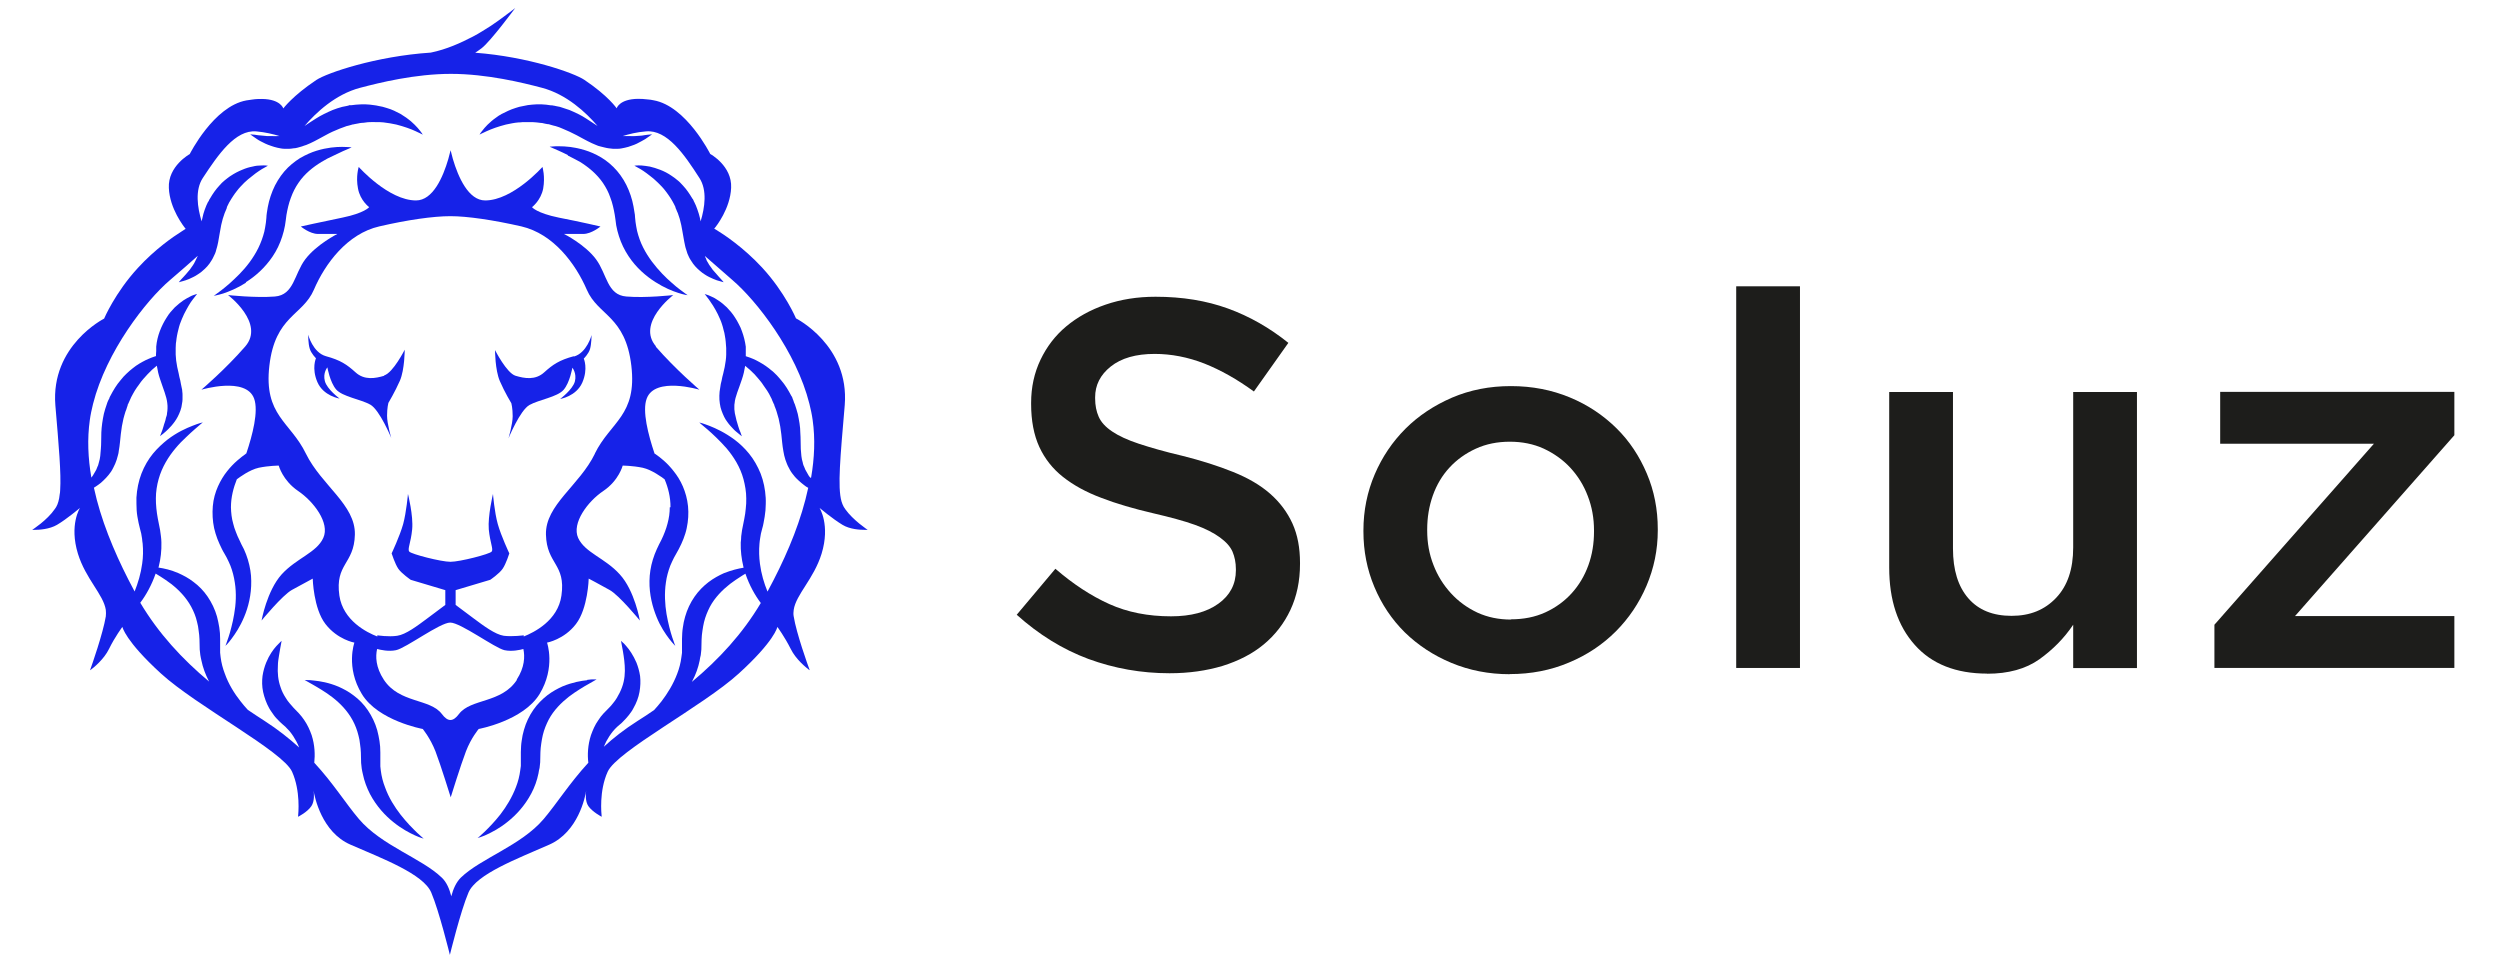
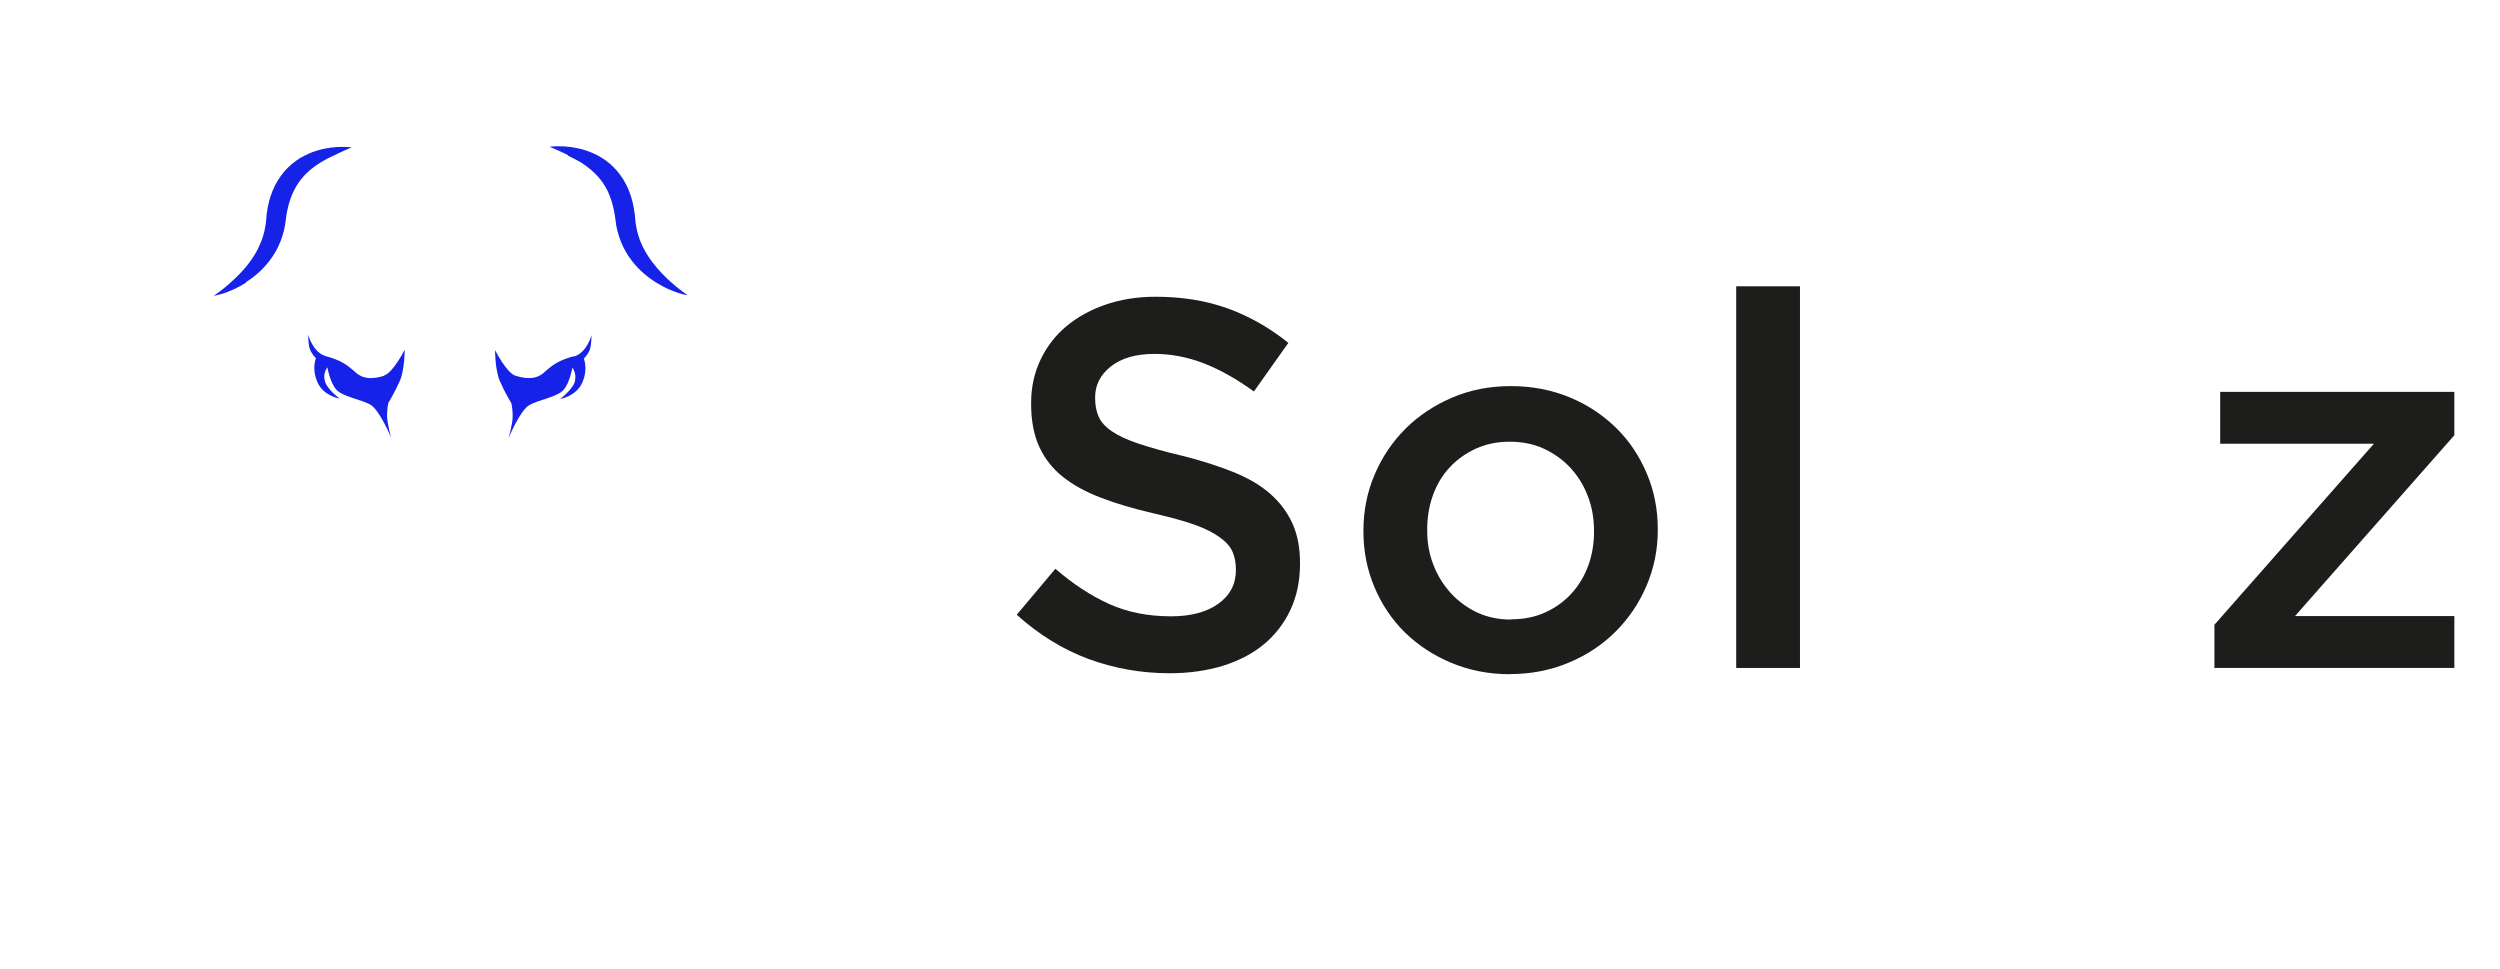
<svg xmlns="http://www.w3.org/2000/svg" id="Calque_1" viewBox="0 0 208.17 80.69">
  <defs>
    <style>      .st0 {        fill: #1d1d1b;      }      .st1 {        fill: #1622e8;      }    </style>
  </defs>
  <g>
    <path class="st0" d="M97.38,56.06c-2.35,0-4.59-.4-6.75-1.19-2.15-.8-4.13-2.03-5.97-3.68l3.22-3.83c1.48,1.28,2.98,2.26,4.49,2.94,1.51.68,3.22,1.02,5.14,1.02,1.65,0,2.97-.35,3.94-1.05.97-.69,1.46-1.63,1.46-2.78v-.09c0-.55-.1-1.03-.28-1.46-.19-.43-.53-.81-1.05-1.19s-1.2-.73-2.09-1.05-2.04-.63-3.46-.96c-1.63-.38-3.08-.8-4.34-1.29-1.26-.47-2.32-1.06-3.18-1.74s-1.52-1.52-1.97-2.5-.68-2.18-.68-3.57v-.09c0-1.3.26-2.5.78-3.59s1.23-2.02,2.14-2.78,1.99-1.37,3.27-1.81,2.66-.66,4.17-.66c2.24,0,4.24.33,6.03.98s3.46,1.6,5.03,2.86l-2.87,4.05c-1.4-1.02-2.77-1.79-4.13-2.33-1.36-.53-2.75-.8-4.13-.8-1.57,0-2.78.35-3.66,1.05s-1.3,1.56-1.3,2.56v.09c0,.58.1,1.09.3,1.54s.57.85,1.12,1.22c.53.36,1.28.71,2.22,1.02s2.15.66,3.6,1c1.6.4,3.01.85,4.25,1.35s2.26,1.09,3.08,1.81,1.43,1.54,1.86,2.48c.43.95.63,2.04.63,3.28v.09c0,1.42-.27,2.7-.8,3.83s-1.28,2.09-2.22,2.87-2.09,1.37-3.43,1.79c-1.34.4-2.8.61-4.39.61h-.03Z" />
-     <path class="st0" d="M125.71,56.14c-1.74,0-3.36-.32-4.85-.94s-2.78-1.47-3.88-2.54c-1.08-1.07-1.93-2.33-2.54-3.79-.61-1.45-.91-2.99-.91-4.62v-.09c0-1.65.32-3.21.94-4.66s1.48-2.72,2.56-3.8,2.38-1.94,3.88-2.59c1.5-.64,3.12-.96,4.9-.96s3.4.32,4.9.94,2.78,1.48,3.88,2.56,1.93,2.35,2.54,3.79c.61,1.43.91,2.98.91,4.63v.09c0,1.63-.32,3.16-.94,4.62-.62,1.45-1.48,2.72-2.56,3.8s-2.38,1.96-3.9,2.59c-1.51.64-3.15.96-4.92.96h-.01ZM125.8,51.57c1.07,0,2.03-.19,2.88-.58.85-.39,1.58-.92,2.19-1.59s1.07-1.45,1.39-2.33.47-1.82.47-2.81v-.09c0-1.02-.17-1.97-.52-2.87-.34-.9-.83-1.68-1.45-2.35s-1.36-1.19-2.21-1.59c-.85-.39-1.8-.58-2.83-.58s-1.98.19-2.83.58c-.85.39-1.58.91-2.19,1.57s-1.07,1.43-1.39,2.33-.47,1.85-.47,2.83v.09c0,1.02.17,1.97.52,2.86.34.89.83,1.67,1.45,2.35s1.36,1.22,2.21,1.62c.85.39,1.79.58,2.8.58h-.01v-.02Z" />
+     <path class="st0" d="M125.71,56.14c-1.74,0-3.36-.32-4.85-.94s-2.78-1.47-3.88-2.54c-1.08-1.07-1.93-2.33-2.54-3.79-.61-1.45-.91-2.99-.91-4.62v-.09c0-1.65.32-3.21.94-4.66s1.48-2.72,2.56-3.8,2.38-1.94,3.88-2.59c1.5-.64,3.12-.96,4.9-.96s3.4.32,4.9.94,2.78,1.48,3.88,2.56,1.93,2.35,2.54,3.79c.61,1.43.91,2.98.91,4.63v.09c0,1.63-.32,3.16-.94,4.62-.62,1.45-1.48,2.72-2.56,3.8s-2.38,1.96-3.9,2.59c-1.51.64-3.15.96-4.92.96h-.01ZM125.8,51.57c1.07,0,2.03-.19,2.88-.58.85-.39,1.58-.92,2.19-1.59s1.07-1.45,1.39-2.33.47-1.82.47-2.81v-.09c0-1.02-.17-1.97-.52-2.87-.34-.9-.83-1.68-1.45-2.35s-1.36-1.19-2.21-1.59c-.85-.39-1.8-.58-2.83-.58s-1.98.19-2.83.58c-.85.39-1.58.91-2.19,1.57s-1.07,1.43-1.39,2.33-.47,1.85-.47,2.83v.09c0,1.02.17,1.97.52,2.86.34.89.83,1.67,1.45,2.35s1.36,1.22,2.21,1.62c.85.39,1.79.58,2.8.58h-.01Z" />
    <path class="st0" d="M144.57,23.84h5.31v31.78h-5.31v-31.78Z" />
-     <path class="st0" d="M165.47,56.09c-2.6,0-4.62-.8-6.03-2.39-1.42-1.59-2.13-3.74-2.13-6.44v-14.62h5.31v13.03c0,1.8.43,3.17,1.28,4.15s2.05,1.46,3.6,1.46,2.76-.5,3.71-1.5,1.42-2.39,1.42-4.19v-12.95h5.31v22.99h-5.31v-3.61c-.75,1.12-1.69,2.07-2.82,2.88-1.13.8-2.58,1.2-4.34,1.2h0Z" />
    <path class="st0" d="M184.4,52.01l13.27-15.06h-12.8v-4.32h19.5v3.61l-13.27,15.06h13.27v4.32h-19.98v-3.61h0Z" />
  </g>
  <g>
    <path class="st1" d="M47.78,29.66c-1.21.33-1.74.69-2.46,1.34-.74.68-1.65.51-2.39.29-.74-.22-1.71-2.14-1.71-2.14,0,0,0,1.65.4,2.58.4.93.96,1.85.96,1.85,0,0,.11.4.11,1.07s-.35,1.85-.35,1.85c0,0,.96-2.34,1.75-2.78s2.32-.66,2.84-1.26.73-1.84.73-1.84c0,0,.38.45.21,1.14-.18.68-1.23,1.46-1.23,1.46,0,0,1.34-.21,1.85-1.37.5-1.16.12-1.99.12-1.99,0,0,.4-.39.52-.8.12-.4.13-1.16.13-1.16,0,0-.39,1.49-1.48,1.79Z" />
    <path class="st1" d="M20.47,23.53h0v-.03c.77-.48,1.58-1.18,2.24-2.16.33-.49.6-1.05.79-1.65.05-.16.09-.3.13-.45l.1-.46c.04-.29.09-.57.12-.87.04-.24.09-.48.15-.73.06-.24.13-.48.22-.71.16-.45.38-.88.63-1.24.51-.76,1.22-1.32,1.91-1.74.34-.21.67-.38.99-.52.3-.15.57-.27.8-.38.46-.19.73-.32.73-.32,0,0-.07,0-.21-.02-.13,0-.34-.02-.59-.02-.51,0-1.24.05-2.12.32-.43.13-.9.34-1.37.61-.46.29-.93.66-1.32,1.12-.39.46-.73,1.01-.97,1.6-.12.29-.22.6-.3.9-.08.3-.13.61-.18.94-.02.16-.04.29-.04.43l-.04.39-.06.38-.07.36c-.12.48-.29.94-.5,1.37-.43.87-1.01,1.6-1.58,2.18-.29.29-.56.55-.82.78-.26.22-.49.42-.68.56-.39.3-.63.46-.63.46,0,0,.29-.04.78-.19.48-.16,1.16-.43,1.92-.91Z" />
-     <path class="st1" d="M34.08,68.7v-.02c-.23-.24-.46-.52-.72-.84-.49-.63-.99-1.41-1.3-2.29-.17-.43-.29-.9-.35-1.38l-.04-.36v-.74c0-.15,0-.28,0-.42,0-.33-.02-.63-.07-.94s-.11-.61-.19-.91c-.17-.6-.44-1.16-.78-1.66s-.74-.9-1.17-1.22c-.42-.33-.87-.56-1.27-.74-.83-.35-1.55-.46-2.04-.51-.26-.04-.44-.04-.57-.04h-.21s.26.13.68.38c.22.12.46.27.74.44s.59.38.9.62c.62.48,1.24,1.11,1.67,1.9.21.39.38.82.49,1.28.06.23.11.46.13.71.04.24.06.49.07.72,0,.29.02.57.02.85l.05.46c.02.16.06.3.09.45.12.6.34,1.17.6,1.68.54,1.02,1.27,1.8,1.95,2.34.68.55,1.33.89,1.79,1.1s.73.27.73.27c0,0-.22-.18-.57-.51-.18-.17-.38-.38-.61-.62Z" />
-     <path class="st1" d="M70.37,42.37c-.04-.06-.09-.12-.12-.18-.07-.12-.13-.28-.18-.44-.34-1.21-.1-3.66.27-8.02.4-4.98-4.06-7.22-4.06-7.22,0,0-.91-2.16-2.82-4.23-1.55-1.68-3.21-2.77-3.77-3.11-.13-.09-.21-.12-.21-.12v-.02c.16-.18,1.33-1.67,1.4-3.39.09-1.83-1.74-2.82-1.74-2.82,0,0-1.99-3.99-4.72-4.47-.17-.04-.34-.06-.48-.07-.3-.04-.57-.05-.82-.05-1.55.02-1.77.78-1.77.79,0,0-.7-1.04-2.69-2.37-.86-.58-4.7-1.93-9.09-2.26.21-.14.4-.27.54-.38.76-.59,2.79-3.34,2.79-3.34,0,0-.34.27-.94.71-.28.21-.68.5-1.1.78-.44.27-.93.6-1.47.88-1.02.53-2.2,1.07-3.52,1.34-4.57.3-8.64,1.69-9.53,2.28-1.98,1.32-2.75,2.37-2.75,2.37,0,0-.22-.77-1.77-.79-.24,0-.5,0-.82.05-.16.02-.32.05-.48.07-2.73.49-4.72,4.47-4.72,4.47,0,0-1.83,1-1.74,2.82.07,1.72,1.24,3.21,1.39,3.39v.02s-.12.07-.34.22c-.67.42-2.19,1.46-3.62,3.02-1.91,2.07-2.82,4.23-2.82,4.23,0,0-4.46,2.24-4.06,7.22.29,3.42.49,5.67.4,7.06,0,.13-.02.26-.04.36-.02.23-.06.42-.11.6-.05.17-.11.33-.18.44-.04.06-.07.12-.12.18-.63.93-1.88,1.73-1.88,1.73h.21c.38,0,1.23-.05,1.86-.42.83-.49,1.91-1.41,1.91-1.41,0,0-.91,1.41-.17,3.82.65,2.1,2.12,3.39,2.32,4.67.02.18.02.38,0,.55-.23,1.4-1.18,4.12-1.3,4.44,0,.02,0,.04,0,.04,0,0,0,0,.05-.04.22-.16,1.1-.87,1.52-1.74.49-1,1.11-1.83,1.11-1.83,0,0,.23,1.16,3.21,3.88s10.15,6.47,10.92,8.18c.72,1.61.52,3.5.5,3.73v.02s.77-.38,1.11-.89c.27-.4.22-1.06.18-1.29.09.54.68,3.46,3.07,4.5,2.66,1.16,6.07,2.44,6.73,3.99.66,1.55,1.55,5.19,1.55,5.19,0,0,0-.04,0-.09,0,.05,0,.09,0,.09,0,0,.89-3.65,1.55-5.19.66-1.54,4.08-2.82,6.73-3.99,2.4-1.06,2.99-3.96,3.07-4.5-.04.24-.09.89.18,1.29.34.49,1.11.89,1.11.89v-.02c-.02-.23-.23-2.12.5-3.73.77-1.72,7.95-5.47,10.92-8.18,2.97-2.7,3.21-3.86,3.21-3.88,0,0,.61.83,1.11,1.83.43.88,1.3,1.57,1.52,1.74.04.02.05.04.05.04v-.04c-.13-.34-1.1-3.05-1.32-4.44-.04-.19-.02-.38,0-.55.19-1.28,1.67-2.57,2.32-4.67.74-2.4-.17-3.82-.17-3.82,0,0,1.08.91,1.91,1.41.62.38,1.48.42,1.86.42h.24s-1.23-.81-1.88-1.74ZM11.68,50.19h0c.49-.65.95-1.48,1.28-2.43.12.07.26.16.39.24.28.18.59.38.9.62.62.48,1.24,1.11,1.67,1.9.21.39.39.82.49,1.28.06.23.11.46.13.71.04.24.06.49.07.72,0,.29.02.57.02.85l.05.46c.02.16.06.3.09.45.12.6.34,1.17.6,1.68,0,.02.04.06.05.09-2.26-1.89-4.22-4.02-5.74-6.57ZM57.61,56.78h0s.04-.07.05-.1c.27-.51.48-1.08.6-1.68.02-.16.05-.3.09-.45l.05-.46c0-.29.02-.57.02-.85,0-.23.04-.48.07-.72.04-.24.07-.48.13-.71.11-.46.29-.89.49-1.28.42-.79,1.05-1.41,1.67-1.9.32-.24.61-.44.9-.62.13-.09.27-.17.39-.24.33.97.79,1.79,1.28,2.44-1.52,2.56-3.48,4.68-5.74,6.57ZM67.47,39.78c-.09-.11-.17-.22-.23-.35-.07-.15-.18-.28-.23-.44-.04-.09-.06-.16-.1-.23-.04-.09-.05-.17-.07-.26-.11-.33-.13-.7-.16-1.11-.02-.4,0-.88-.04-1.37,0-.49-.1-1.02-.21-1.55-.07-.27-.16-.55-.24-.79-.05-.11-.1-.22-.13-.34l-.07-.17v-.04l-.04-.06v-.02l-.06-.09c-.24-.46-.51-.91-.84-1.29-.17-.19-.32-.39-.49-.54-.09-.09-.17-.17-.26-.24-.1-.07-.18-.15-.27-.22-.36-.28-.72-.49-1.07-.67-.18-.09-.35-.16-.51-.22-.12-.04-.24-.09-.35-.12v-.13c0-.1,0-.21,0-.3v-.36c-.06-.44-.17-.89-.32-1.29-.07-.21-.15-.39-.26-.59-.05-.1-.1-.18-.15-.28-.05-.09-.11-.17-.16-.26-.21-.34-.45-.61-.68-.85-.24-.23-.48-.43-.7-.57-.22-.16-.43-.27-.6-.34-.17-.09-.32-.13-.4-.16-.1-.04-.15-.04-.15-.04,0,0,.15.17.35.45.11.15.23.33.35.52.13.21.26.44.39.7.12.27.26.54.35.84.02.07.05.16.07.23s.04.16.06.24c.05.16.09.33.11.49.04.17.05.34.07.5.02.17.02.35.04.52v.55c0,.19-.02.33-.04.5-.05.36-.11.71-.21,1.08-.05.18-.1.38-.13.57-.05.19-.1.39-.12.61-.02.1-.04.21-.05.33,0,.11-.02.22-.02.33,0,.23,0,.43.04.65.05.42.21.79.36,1.11.07.16.17.29.26.42.09.12.17.24.27.34.18.19.34.38.48.48.15.12.27.22.34.28.09.06.12.1.12.1,0,0,0-.05-.05-.15-.04-.1-.07-.24-.15-.39-.07-.17-.12-.39-.19-.61-.04-.11-.07-.24-.1-.38-.02-.13-.07-.26-.09-.39,0-.13-.05-.28-.04-.4v-.21c0-.07,0-.15.02-.22.02-.29.11-.57.22-.9.11-.33.26-.68.39-1.1.12-.35.21-.73.27-1.12.13.11.27.22.4.34.26.23.5.48.74.78.06.07.12.15.18.22.06.07.12.16.17.24.12.16.23.33.34.49.12.17.21.36.3.54.05.09.1.18.13.29l.13.29.04.07v.05l.07.17c.04.11.09.23.12.34.07.22.11.38.17.59.1.42.17.84.22,1.29.02.23.05.45.07.68.02.24.06.46.1.72.02.12.05.24.07.36.04.12.06.24.1.36.09.24.16.46.29.68.06.11.11.22.18.32.07.1.13.19.21.28.13.18.29.33.43.46.15.14.3.26.43.36.12.1.24.18.36.24-.56,2.63-1.63,5.24-2.88,7.67-.17.33-.34.65-.51.97-.29-.7-.52-1.48-.63-2.32-.07-.54-.09-1.1-.04-1.66,0-.15.04-.28.05-.42l.07-.42.11-.43c.04-.16.09-.3.11-.46.07-.36.13-.7.16-1.05.02-.35.04-.7.02-1.05-.04-.7-.18-1.39-.42-2.01-.25-.62-.57-1.18-.96-1.66-.38-.47-.79-.85-1.2-1.16-.82-.61-1.57-.95-2.1-1.16-.27-.11-.48-.17-.62-.22-.15-.04-.23-.06-.23-.06,0,0,.24.22.67.57.21.18.45.4.73.67.28.27.56.56.87.91.59.7,1.14,1.56,1.41,2.57.13.5.23,1.04.23,1.6,0,.28,0,.56-.04.84-.02.29-.07.57-.12.84-.06.33-.13.63-.19.96l-.07.51c0,.18-.02.35-.04.52-.02.7.07,1.38.22,2.01,0,.02,0,.05.02.09-.45.07-1.02.21-1.65.46-.4.18-.85.42-1.27.74s-.83.73-1.17,1.22c-.34.49-.61,1.06-.78,1.66-.09.3-.15.6-.19.91-.05.3-.06.61-.07.94v1.16l-.05.36c-.06.48-.18.94-.35,1.38-.33.88-.82,1.66-1.3,2.29-.22.28-.42.51-.62.73-.45.32-.91.61-1.38.91-1.1.7-2.03,1.43-2.81,2.15.06-.15.13-.29.2-.44.16-.3.35-.59.56-.85.11-.13.23-.26.36-.38l.22-.19c.09-.07.16-.13.24-.22.18-.18.35-.36.49-.54.15-.19.29-.38.4-.6.24-.42.42-.88.5-1.34.08-.46.1-.91.05-1.33-.06-.4-.17-.78-.3-1.11-.27-.63-.6-1.1-.85-1.38-.12-.15-.23-.26-.32-.33-.07-.07-.12-.11-.12-.11,0,0,.04.22.11.59.04.18.07.4.11.65.04.26.07.51.09.82.04.57,0,1.21-.23,1.82-.11.3-.26.6-.43.88-.09.15-.19.29-.3.42-.11.15-.23.28-.34.39-.27.27-.65.63-.9,1.04-.28.39-.46.83-.61,1.24-.27.84-.3,1.65-.22,2.3-1.58,1.72-2.61,3.38-3.72,4.69-1.88,2.21-5.24,3.27-6.9,4.88-.38.38-.63.93-.79,1.55-.16-.62-.39-1.17-.79-1.55-1.66-1.61-5.01-2.66-6.9-4.88-1.12-1.32-2.13-2.97-3.72-4.69.07-.66.05-1.46-.22-2.3-.15-.42-.34-.85-.61-1.24-.26-.4-.63-.77-.9-1.04-.11-.12-.23-.26-.34-.39-.11-.13-.22-.28-.3-.42-.19-.29-.33-.57-.43-.88-.22-.6-.27-1.23-.23-1.82,0-.29.05-.56.09-.82.04-.26.07-.46.11-.65.07-.36.11-.59.11-.59,0,0-.05.04-.12.11-.07.07-.18.18-.32.33-.26.29-.59.74-.85,1.38-.13.33-.24.7-.3,1.11-.05.4-.05.87.05,1.33.1.45.27.93.5,1.34.12.22.27.4.4.6.14.2.32.36.49.54.09.09.16.15.24.22l.22.19c.12.12.24.26.36.38.22.27.4.55.56.85.09.17.17.34.23.5-.82-.74-1.77-1.5-2.89-2.22-.46-.3-.93-.6-1.38-.91-.21-.22-.4-.45-.62-.73-.49-.62-.99-1.41-1.3-2.29-.17-.44-.29-.9-.35-1.38l-.04-.36v-.74c0-.15,0-.28,0-.42,0-.33-.02-.63-.07-.94-.05-.3-.11-.61-.19-.91-.17-.6-.44-1.16-.78-1.66s-.74-.9-1.17-1.22c-.42-.33-.87-.56-1.27-.74-.62-.27-1.18-.39-1.65-.46,0-.02,0-.05.02-.09.16-.63.24-1.32.22-2.01,0-.17-.02-.35-.04-.52l-.07-.51c-.06-.33-.13-.63-.19-.96-.05-.27-.09-.55-.12-.84-.02-.29-.05-.56-.04-.84,0-.55.09-1.1.23-1.6.28-1.01.83-1.88,1.41-2.57.29-.35.59-.65.87-.91.28-.27.52-.49.73-.67.43-.38.67-.57.67-.57,0,0-.09.02-.23.06-.15.05-.36.11-.62.22-.54.21-1.29.54-2.1,1.16-.4.32-.82.7-1.2,1.16-.38.46-.72,1.04-.96,1.66-.24.62-.38,1.32-.42,2.01,0,.35,0,.7.02,1.05.02.35.09.7.16,1.05.04.17.07.32.11.46l.11.43.07.42c0,.15.04.28.05.42.05.55.04,1.12-.04,1.66-.11.83-.35,1.62-.63,2.32-.18-.33-.35-.65-.51-.97-1.24-2.43-2.32-5.05-2.88-7.67.12-.07.24-.16.36-.24.15-.11.3-.22.43-.36.15-.15.3-.29.43-.46.07-.09.13-.18.21-.28.07-.1.12-.21.18-.32.12-.22.21-.44.29-.68.04-.12.06-.24.1-.36.04-.12.06-.24.07-.36.05-.24.07-.48.1-.72.02-.23.05-.45.07-.68.05-.45.12-.88.22-1.29.06-.21.1-.38.17-.59.05-.11.09-.23.12-.34l.06-.17v-.05h0l.04-.07.13-.29c.04-.1.09-.19.13-.29.11-.18.19-.38.3-.54.11-.17.22-.34.34-.49.06-.09.12-.16.17-.24.06-.07.12-.15.18-.22.24-.29.5-.54.74-.78.13-.12.28-.24.4-.34.06.39.15.78.27,1.12.12.4.28.77.38,1.1.11.33.19.61.22.9,0,.07.02.15.02.22v.21c0,.15-.02.28-.04.4,0,.15-.05.27-.09.39-.02.13-.06.26-.1.38-.09.23-.12.44-.19.61-.07.17-.11.32-.15.39-.04.1-.05.15-.05.15,0,0,.05-.04.12-.1.07-.06.21-.15.34-.28.15-.12.3-.29.48-.48.1-.1.17-.22.27-.34.09-.13.18-.26.26-.42.16-.32.32-.68.36-1.11.05-.22.04-.42.04-.65,0-.11,0-.22-.02-.33,0-.11-.02-.22-.05-.33-.04-.22-.09-.4-.12-.61-.05-.19-.1-.38-.13-.57-.1-.38-.16-.72-.21-1.08,0-.17-.04-.32-.04-.5v-.55c.02-.18,0-.35.04-.52.02-.17.04-.35.07-.5.04-.17.06-.33.11-.49.02-.09.04-.16.06-.24.02-.07.05-.16.07-.23.1-.3.23-.57.35-.84.13-.26.26-.49.38-.7s.24-.38.35-.52c.22-.29.35-.45.35-.45,0,0-.05,0-.15.04-.1.04-.24.07-.4.16-.17.09-.38.19-.6.34s-.45.34-.7.57c-.23.24-.48.51-.68.85-.05.09-.11.17-.16.26-.05.09-.1.18-.15.28-.1.18-.17.38-.26.59-.15.4-.26.84-.3,1.29v.17s0,.19,0,.19c0,.1-.02.21-.02.3v.13c-.11.04-.23.07-.35.12-.17.06-.34.15-.51.22-.35.18-.72.38-1.07.67-.09.07-.18.15-.27.22-.09.09-.17.16-.26.24-.18.16-.34.35-.49.54-.33.38-.6.83-.84,1.29l-.05.09v.02l-.04.06v.04l-.09.17c-.05.11-.1.22-.13.34-.09.24-.17.52-.24.79-.11.51-.19,1.06-.21,1.55s0,.96-.04,1.37c-.03.41-.05.78-.16,1.11-.02.09-.04.17-.07.26-.04.07-.07.16-.1.23-.05.17-.16.3-.23.44-.06.13-.15.24-.23.35-.28-1.62-.35-3.23-.13-4.79.06-.45.16-.9.27-1.35,1.1-4.36,4.41-8.61,6.41-10.31.96-.82,1.73-1.5,2.3-2.01,0,.02,0,.04-.02.06-.02.06-.06.13-.09.19-.05.13-.13.24-.19.38-.06.12-.16.23-.23.34-.07.11-.15.22-.23.3-.16.18-.29.36-.42.48-.13.13-.22.24-.29.32-.06.07-.1.12-.1.12,0,0,.05,0,.15-.04.1-.03.24-.06.42-.12.18-.05.38-.15.63-.27.12-.05.24-.13.38-.22.13-.09.27-.17.39-.29.27-.22.54-.5.76-.88.12-.18.19-.38.29-.57.05-.1.07-.21.1-.32.04-.11.06-.22.09-.32.05-.21.09-.4.12-.61.04-.19.06-.39.1-.57.06-.39.13-.72.23-1.07.05-.17.1-.3.16-.48.04-.1.09-.19.12-.28l.06-.15v-.04h0l.02-.06c.09-.16.15-.33.24-.46.1-.15.17-.3.27-.43.1-.15.19-.28.29-.4.05-.06.1-.13.15-.19.06-.06.11-.12.16-.18.21-.24.43-.44.65-.63.22-.18.43-.35.62-.49.19-.13.38-.27.52-.35.32-.18.5-.28.5-.28,0,0-.05,0-.16-.02-.1,0-.26-.02-.44,0-.19,0-.42.02-.68.09-.27.05-.55.13-.87.27-.32.13-.63.29-.96.51-.09.06-.17.11-.24.17s-.16.13-.24.19c-.17.13-.32.29-.45.44-.3.32-.55.68-.78,1.08l-.05.07v.02l-.04.05v.04l-.09.13c-.05.1-.09.18-.13.28-.09.21-.17.45-.24.68-.06.22-.11.43-.15.63-.35-1.16-.56-2.61.1-3.61,1.27-1.93,2.7-4.03,4.46-3.88.76.07,1.41.23,1.93.39-.05,0-.09,0-.12,0-.17.02-.33,0-.48,0s-.3,0-.44,0c-.28-.04-.54-.04-.74-.07-.21-.04-.38-.05-.49-.06-.12,0-.18-.02-.18-.02,0,0,.05.04.15.11.1.06.23.17.42.29.18.13.42.24.7.38.13.07.3.12.46.18.17.06.35.12.54.16.19.04.4.09.62.09h.35c.12,0,.23-.02.36-.04.24,0,.48-.1.72-.16.12-.04.23-.09.35-.12.12-.05.24-.1.35-.15.23-.1.44-.22.65-.33.21-.11.4-.22.61-.33.39-.22.78-.39,1.18-.55.19-.07.36-.13.57-.21.12-.02.23-.06.35-.09l.17-.05h.05l.07-.02c.11-.02.21-.04.32-.06s.21-.05.32-.05c.21,0,.4-.06.61-.06s.39-.02.6,0h.29c.1,0,.19.02.29.02.38.04.73.11,1.07.18.33.09.63.17.9.27.27.1.5.18.7.28.38.17.6.29.6.29,0,0-.02-.06-.1-.16-.08-.1-.17-.24-.32-.4-.15-.17-.34-.36-.57-.56-.12-.11-.26-.19-.39-.3-.15-.1-.3-.19-.46-.3-.34-.18-.72-.38-1.16-.5-.11-.04-.22-.07-.34-.1-.11-.02-.23-.05-.35-.07-.23-.06-.48-.07-.72-.11-.49-.05-1.02-.02-1.54.05h-.18s-.05.03-.05.03l-.18.04c-.12.02-.23.05-.35.07-.26.07-.54.16-.79.26-.49.21-.97.44-1.39.71-.35.21-.66.43-.95.62.95-1.11,2.57-2.64,4.63-3.18,1.59-.42,4.57-1.16,7.56-1.16,2.99,0,5.99.74,7.58,1.16,2.05.54,3.67,2.06,4.63,3.18-.29-.19-.6-.4-.95-.62-.4-.27-.9-.5-1.39-.71-.26-.09-.54-.18-.79-.26-.12-.02-.23-.05-.35-.07l-.18-.04h-.05l-.06-.02h-.12c-.51-.09-1.04-.11-1.54-.06-.26.02-.49.05-.72.11-.12.02-.23.05-.35.07-.11.04-.23.06-.33.1-.43.13-.82.33-1.16.5-.17.1-.33.19-.46.3-.14.11-.28.19-.39.3-.24.21-.43.39-.57.56-.15.16-.24.32-.32.4-.07.1-.1.16-.1.16,0,0,.22-.12.6-.29.19-.09.43-.18.7-.28.27-.1.57-.18.9-.27.34-.07.68-.15,1.07-.18.1,0,.19,0,.29-.02h.89c.21,0,.4.04.61.06.11,0,.21.02.32.05.11.03.21.04.32.06h.07l.05.02.17.05c.12.04.23.06.35.09.22.06.38.13.57.21.39.16.78.34,1.18.55.21.11.4.22.61.33.22.11.42.23.65.33.11.05.23.1.35.15s.23.1.35.12c.26.06.48.13.72.16.12,0,.24.04.36.04h.35c.23,0,.43-.05.62-.09.21-.04.38-.1.54-.16.17-.06.33-.11.46-.18.28-.15.51-.26.7-.38.18-.12.33-.22.42-.29.1-.07.15-.11.15-.11,0,0-.06,0-.18.02-.12,0-.29.04-.49.06-.21.05-.46.04-.74.07-.15.02-.29,0-.44,0s-.32,0-.48,0c-.04,0-.09,0-.12,0,.51-.16,1.17-.33,1.93-.39,1.77-.17,3.21,1.93,4.46,3.88.66,1.01.45,2.46.1,3.61-.04-.22-.09-.43-.15-.63-.07-.23-.16-.48-.24-.68-.04-.1-.09-.18-.13-.28l-.07-.13v-.04l-.04-.05v-.02l-.06-.07c-.23-.39-.48-.76-.78-1.08-.15-.16-.29-.32-.45-.44-.09-.07-.16-.13-.24-.19-.08-.06-.17-.12-.24-.17-.33-.23-.65-.39-.96-.51-.32-.12-.6-.21-.87-.27-.27-.05-.49-.07-.68-.09-.19-.02-.34,0-.44,0-.1,0-.16.02-.16.02,0,0,.19.1.5.28.16.09.34.22.52.35.19.15.4.3.62.49.22.2.43.39.65.63.05.06.11.12.16.18.05.06.1.13.15.19.11.13.19.27.29.4.1.13.18.29.27.43.1.15.16.32.24.46l.02.06v.04l.07.15c.04.1.07.19.12.28.06.18.11.32.16.48.1.35.17.7.23,1.07.04.19.06.38.1.57.04.21.07.4.12.61.02.1.05.21.09.32.04.11.06.21.1.32.09.21.17.4.29.57.22.38.49.65.76.88.13.12.27.21.39.29.13.09.26.16.38.22.24.11.44.21.63.27.18.06.33.1.42.12l.15.04s-.04-.04-.1-.12c-.07-.07-.16-.19-.29-.32s-.26-.32-.42-.48c-.09-.09-.16-.19-.23-.3-.07-.11-.17-.21-.23-.34-.06-.12-.16-.23-.19-.38-.02-.06-.06-.13-.09-.19,0-.02,0-.04-.02-.06.56.5,1.34,1.18,2.3,2.01,2,1.71,5.32,5.95,6.41,10.31.11.45.21.9.27,1.35.22,1.56.15,3.17-.13,4.79Z" />
    <path class="st1" d="M47.28,12.92v.03c.31.15.64.33,1,.52.68.42,1.39.99,1.91,1.74.26.38.48.79.63,1.24.09.23.16.46.22.71.06.25.11.49.15.73.04.29.09.57.12.87l.1.46c.05.16.09.3.13.45.19.6.46,1.15.79,1.65.65.99,1.48,1.68,2.23,2.16.75.48,1.44.76,1.92.91.48.16.78.19.78.19,0,0-.24-.16-.63-.46-.21-.15-.43-.34-.68-.56-.26-.23-.54-.48-.82-.78-.56-.59-1.15-1.32-1.58-2.18-.22-.43-.38-.89-.5-1.37l-.07-.36-.06-.38-.04-.39c0-.15-.02-.28-.05-.43-.05-.33-.1-.63-.18-.94-.08-.31-.18-.61-.3-.9-.24-.59-.57-1.13-.97-1.6-.39-.45-.85-.84-1.32-1.12s-.94-.48-1.37-.61c-.88-.27-1.62-.32-2.12-.32-.26,0-.45,0-.59.02-.13,0-.21.02-.21.02,0,0,.27.11.73.32.23.1.5.23.8.38Z" />
-     <path class="st1" d="M54.63,28.85c-1.67-1.92,1.43-4.28,1.43-4.28,0,0-2.29.26-3.9.12-1.61-.12-1.61-1.86-2.53-3.1-.92-1.24-2.67-2.11-2.67-2.11h1.61c.68,0,1.43-.62,1.43-.62,0,0-1.61-.38-3.47-.74-1.86-.38-2.23-.87-2.23-.87,0,0,.74-.56.93-1.55.18-1-.06-1.8-.06-1.8,0,0-2.47,2.79-4.77,2.79-1.39,0-2.24-1.93-2.69-3.45l-.19-.73-.19.73c-.44,1.51-1.28,3.45-2.69,3.45-2.29,0-4.77-2.79-4.77-2.79,0,0-.26.8-.06,1.8.18,1,.93,1.55.93,1.55,0,0-.38.49-2.23.87-1.86.38-3.46.74-3.46.74,0,0,.74.62,1.43.62h1.61s-1.73.87-2.67,2.11c-.93,1.23-.93,2.97-2.53,3.1-1.6.13-3.9-.12-3.9-.12,0,0,3.1,2.35,1.43,4.28-1.67,1.92-3.65,3.6-3.65,3.6,0,0,3.71-1.12,4.39.74.38,1.05-.13,3.02-.65,4.57-.02,0-.04.02-.06.04-.4.29-.99.74-1.54,1.44-.28.35-.54.77-.76,1.26-.22.49-.38,1.05-.43,1.65s-.02,1.22.11,1.83c.07.3.16.6.27.89s.24.56.38.85c.07.13.13.26.21.38l.19.34.16.33.15.34c.17.44.29.91.36,1.38.15.93.09,1.85-.05,2.64-.06.39-.15.76-.23,1.08-.08.32-.16.61-.24.84-.15.46-.26.73-.26.73,0,0,.22-.19.51-.59.3-.4.71-1,1.05-1.82.34-.8.61-1.84.59-3,0-.57-.1-1.17-.28-1.77-.05-.15-.1-.29-.15-.44l-.18-.43c-.13-.26-.27-.5-.38-.77-.1-.21-.21-.43-.29-.67-.09-.23-.17-.45-.22-.68-.13-.45-.18-.91-.19-1.37,0-.84.21-1.63.49-2.33.21-.16,1.06-.79,1.82-.96.87-.18,1.67-.18,1.67-.18,0,0,.32,1.23,1.61,2.11,1.29.87,2.67,2.67,2.1,3.91-.55,1.23-2.23,1.68-3.47,3.04-1.23,1.37-1.67,3.84-1.67,3.84,0,0,1.73-2.11,2.53-2.55.8-.43,1.73-.94,1.73-.94,0,0,.06,2.49,1.06,3.78,1,1.3,2.41,1.55,2.41,1.55,0,0-.74,2.05.62,4.28,1.35,2.23,5.07,2.91,5.07,2.91,0,0,.62.74,1.06,1.86.43,1.12,1.27,3.83,1.27,3.83,0,0,.84-2.71,1.27-3.83.43-1.12,1.06-1.86,1.06-1.86,0,0,3.71-.68,5.07-2.91,1.35-2.23.62-4.28.62-4.28,0,0,1.43-.26,2.41-1.55,1-1.3,1.06-3.78,1.06-3.78,0,0,.93.49,1.73.94.8.43,2.53,2.55,2.53,2.55,0,0-.43-2.49-1.67-3.84-1.23-1.37-2.9-1.8-3.47-3.04-.55-1.23.8-3.04,2.1-3.91,1.29-.87,1.61-2.11,1.61-2.11,0,0,.8,0,1.67.18.76.17,1.61.8,1.82.96.29.68.5,1.49.49,2.33h-.06c0,.44-.06.9-.19,1.37-.06.23-.13.45-.22.68-.09.23-.18.45-.29.67-.13.26-.27.51-.38.77l-.18.43c-.05.15-.1.29-.15.44-.18.59-.27,1.18-.28,1.77-.02,1.16.26,2.18.59,3s.74,1.41,1.05,1.82c.3.39.51.59.51.59,0,0-.11-.27-.26-.73-.07-.23-.16-.51-.24-.84-.08-.33-.16-.68-.23-1.08-.13-.79-.19-1.72-.05-2.64.06-.46.19-.93.36-1.38l.15-.34.16-.33.19-.34c.07-.12.13-.24.21-.38.15-.29.28-.56.39-.85s.21-.59.27-.89c.13-.6.17-1.23.11-1.83-.06-.6-.22-1.16-.43-1.65s-.48-.91-.76-1.26c-.55-.71-1.13-1.16-1.54-1.44-.02,0-.04-.02-.06-.04-.52-1.55-1.04-3.54-.65-4.57.68-1.86,4.39-.74,4.39-.74,0,0-1.98-1.68-3.65-3.6ZM43.03,56.6h.02c-1.29,1.98-3.84,1.55-4.83,2.85-.5.67-.93.67-1.43,0-.99-1.3-3.52-.87-4.83-2.85-.68-1.04-.7-1.93-.56-2.56.28.07.95.23,1.57.1.83-.17,3.66-2.3,4.52-2.3s3.71,2.12,4.52,2.3c.62.13,1.29-.02,1.57-.1.13.62.12,1.52-.56,2.56h0ZM49.57,37.77h-.03c-1.29,2.66-4.14,4.27-4.08,6.74.06,2.49,1.67,2.43,1.29,5.08-.29,2.09-2.29,3.07-3.14,3.41v-.1s-.94.13-1.66.04c-.72-.11-1.68-.83-2.5-1.44-.82-.62-1.51-1.13-1.51-1.13v-1.23l2.88-.86s.76-.51,1.04-.93c.28-.41.55-1.27.55-1.27,0,0-.68-1.44-.96-2.44-.28-1-.4-2.51-.4-2.51,0,0-.44,1.83-.35,2.95.11,1.13.4,1.65.24,1.85-.17.21-2.65.85-3.43.85s-3.26-.64-3.43-.85c-.17-.21.13-.72.24-1.85.11-1.13-.35-2.95-.35-2.95,0,0-.13,1.51-.4,2.51-.28,1-.96,2.44-.96,2.44,0,0,.28.87.55,1.27s1.04.93,1.04.93l2.88.86v1.23s-.68.51-1.51,1.13c-.82.61-1.78,1.34-2.5,1.44-.72.11-1.65-.04-1.65-.04v.1c-.87-.33-2.85-1.32-3.16-3.4-.38-2.67,1.23-2.61,1.29-5.08.06-2.49-2.78-4.1-4.08-6.75-1.29-2.66-3.52-3.17-3.04-7.32.48-4.16,2.78-4.16,3.71-6.33.93-2.17,2.78-4.66,5.45-5.27,2.33-.54,4.49-.85,5.91-.85s3.58.32,5.91.85c2.67.62,4.51,3.1,5.45,5.27.93,2.17,3.22,2.17,3.71,6.33s-1.73,4.66-3.04,7.32Z" />
-     <path class="st1" d="M48.89,56.62v.02c-.5.05-1.21.17-2.04.51-.4.18-.85.42-1.27.74-.42.33-.83.73-1.17,1.22-.34.49-.61,1.06-.78,1.66-.09.3-.15.6-.19.91-.05.3-.06.61-.07.94v1.16l-.05.36c-.06.48-.18.94-.35,1.38-.33.88-.82,1.66-1.3,2.29-.26.32-.49.6-.72.84-.23.24-.43.45-.61.62-.35.34-.57.51-.57.51,0,0,.28-.07.73-.27.45-.21,1.11-.54,1.79-1.1.68-.54,1.41-1.32,1.95-2.34.27-.51.48-1.08.6-1.68.02-.16.05-.3.09-.45l.05-.46c0-.29.02-.57.02-.85,0-.23.04-.48.07-.72.04-.24.07-.48.13-.71.11-.46.29-.89.49-1.28.42-.79,1.05-1.41,1.67-1.9.32-.24.61-.44.9-.62.28-.18.54-.33.74-.44.43-.24.68-.39.68-.39h-.21c-.13,0-.34,0-.57.04Z" />
    <path class="st1" d="M31.99,31.29c-.74.22-1.65.39-2.39-.29-.72-.65-1.25-1.01-2.46-1.34-1.09-.3-1.48-1.79-1.48-1.79,0,0,0,.75.13,1.16.12.41.52.8.52.8,0,0-.38.83.12,1.99s1.85,1.37,1.85,1.37c0,0-1.06-.78-1.23-1.46-.18-.68.21-1.14.21-1.14,0,0,.21,1.23.73,1.84.52.6,2.05.82,2.84,1.26s1.75,2.78,1.75,2.78c0,0-.35-1.18-.35-1.85s.11-1.07.11-1.07c0,0,.55-.92.96-1.85.4-.93.4-2.58.4-2.58,0,0-.97,1.92-1.71,2.14Z" />
  </g>
</svg>